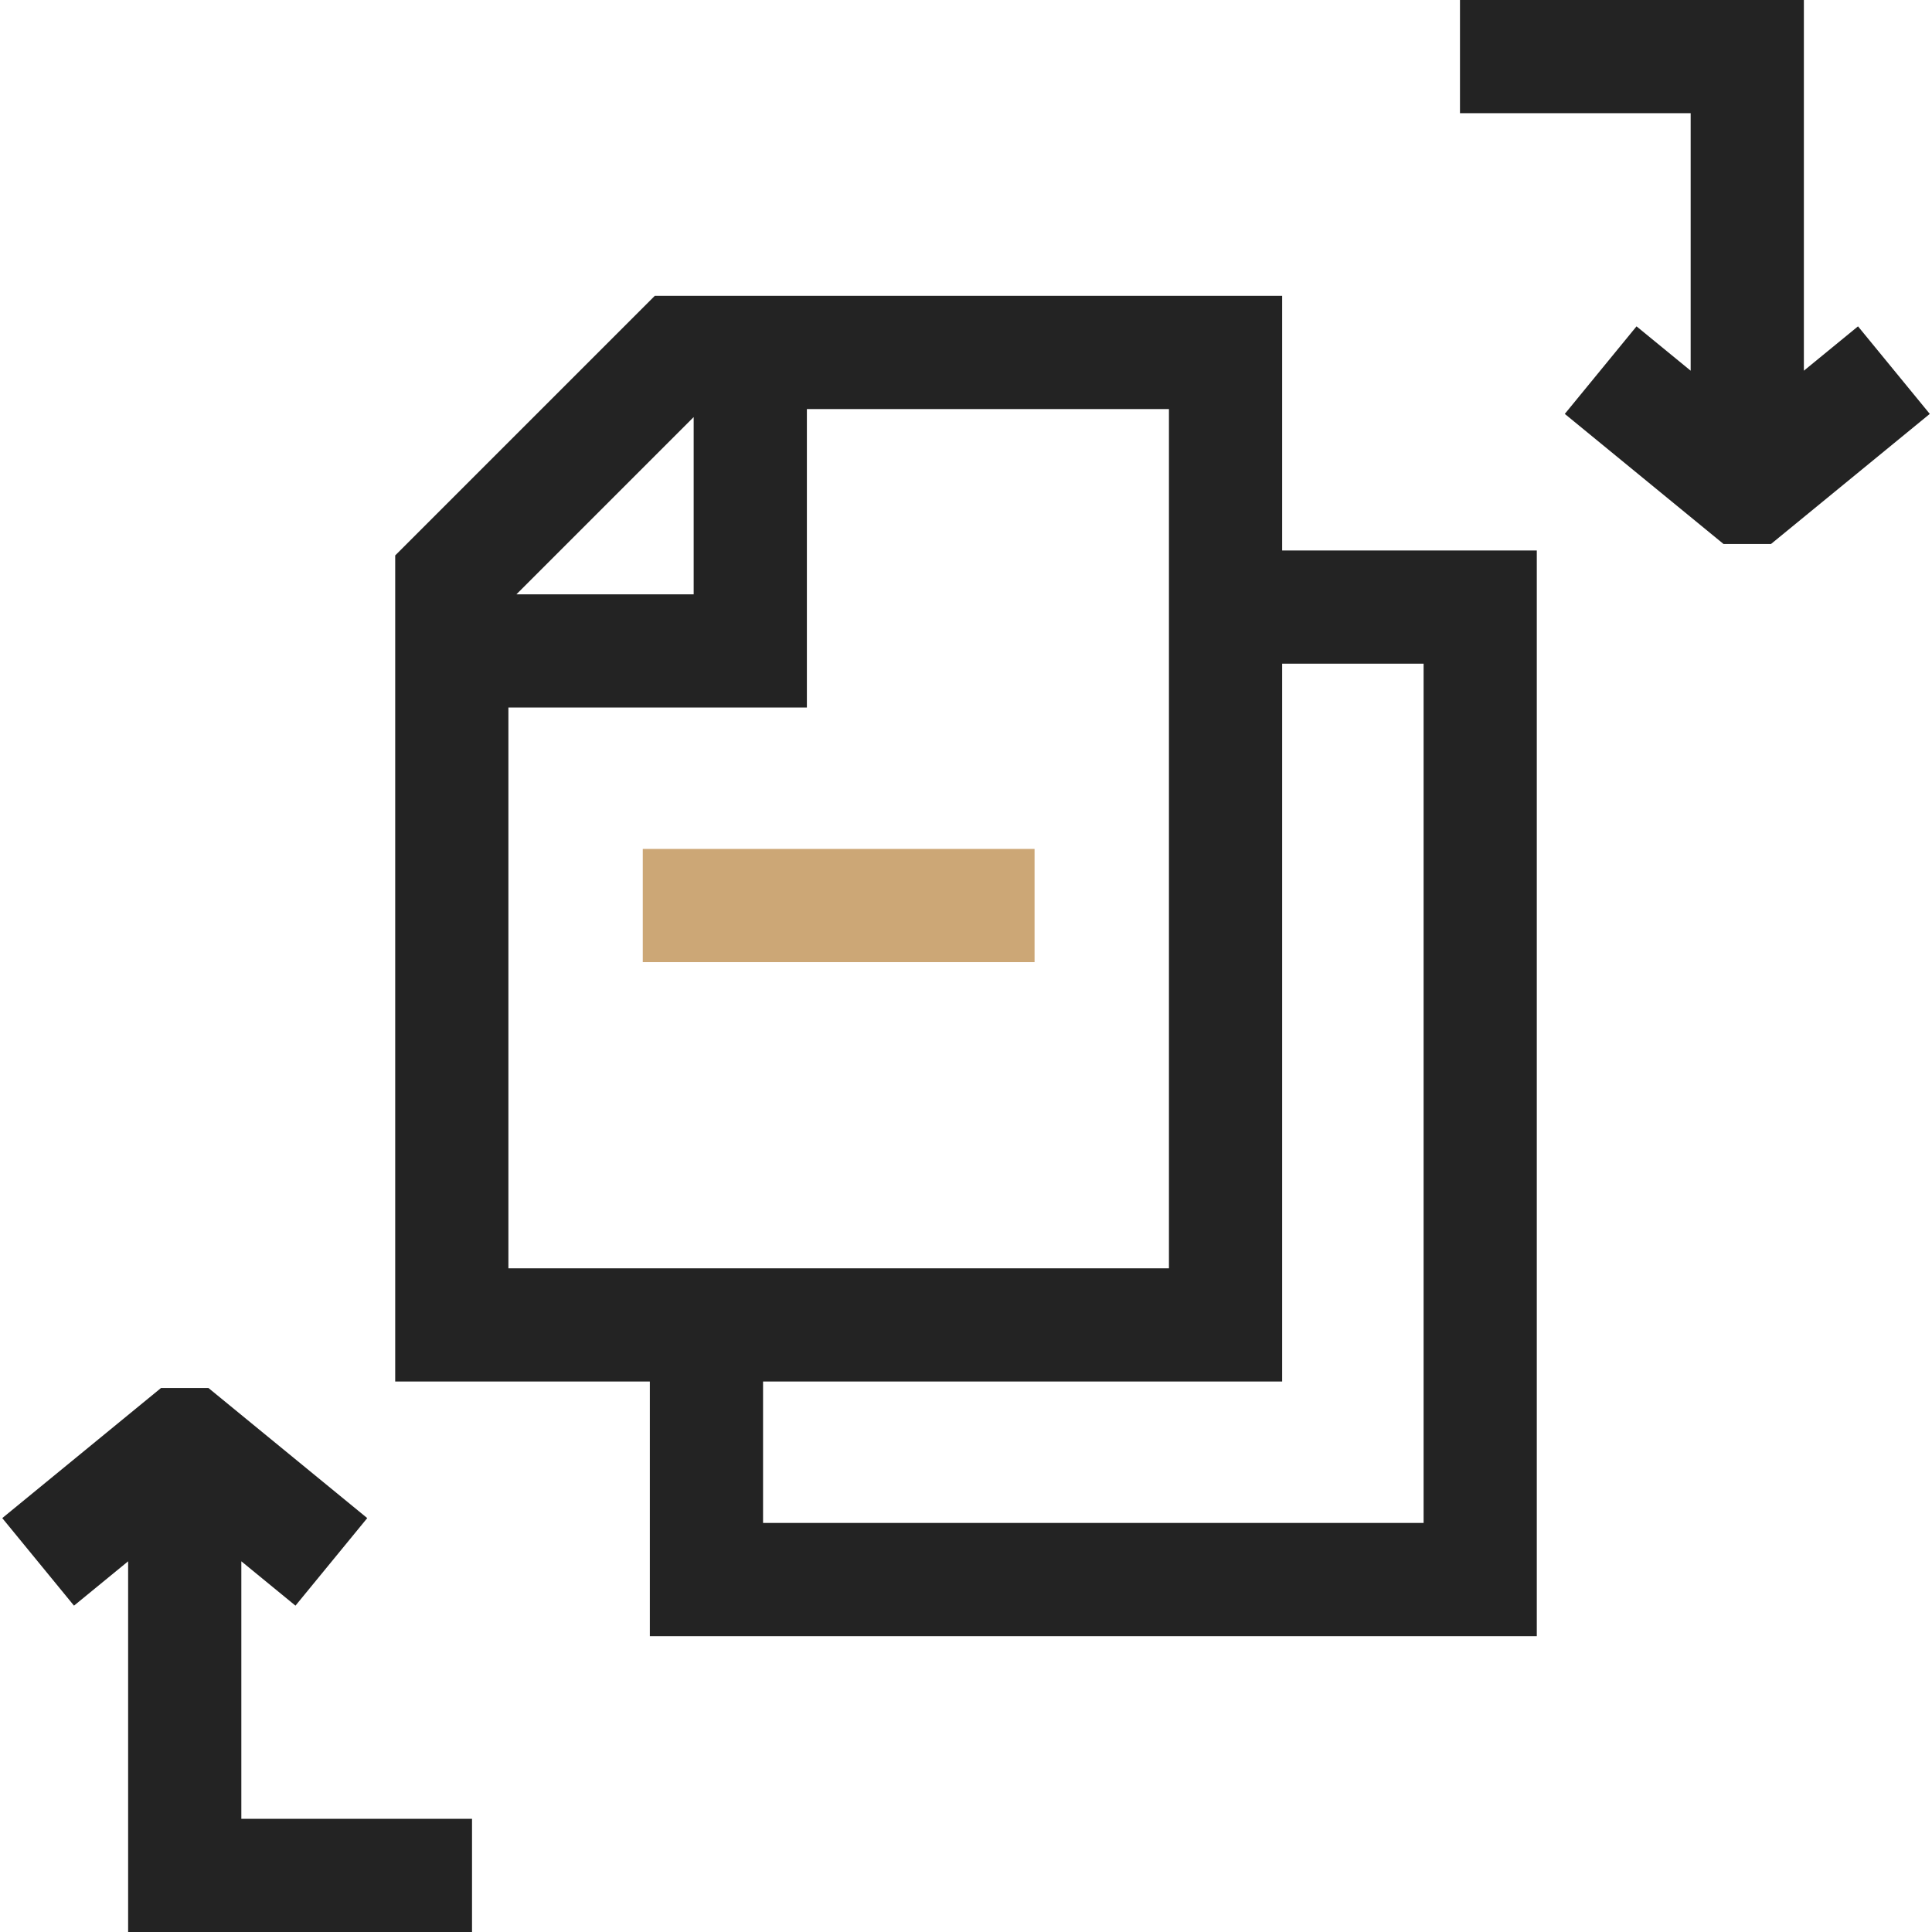
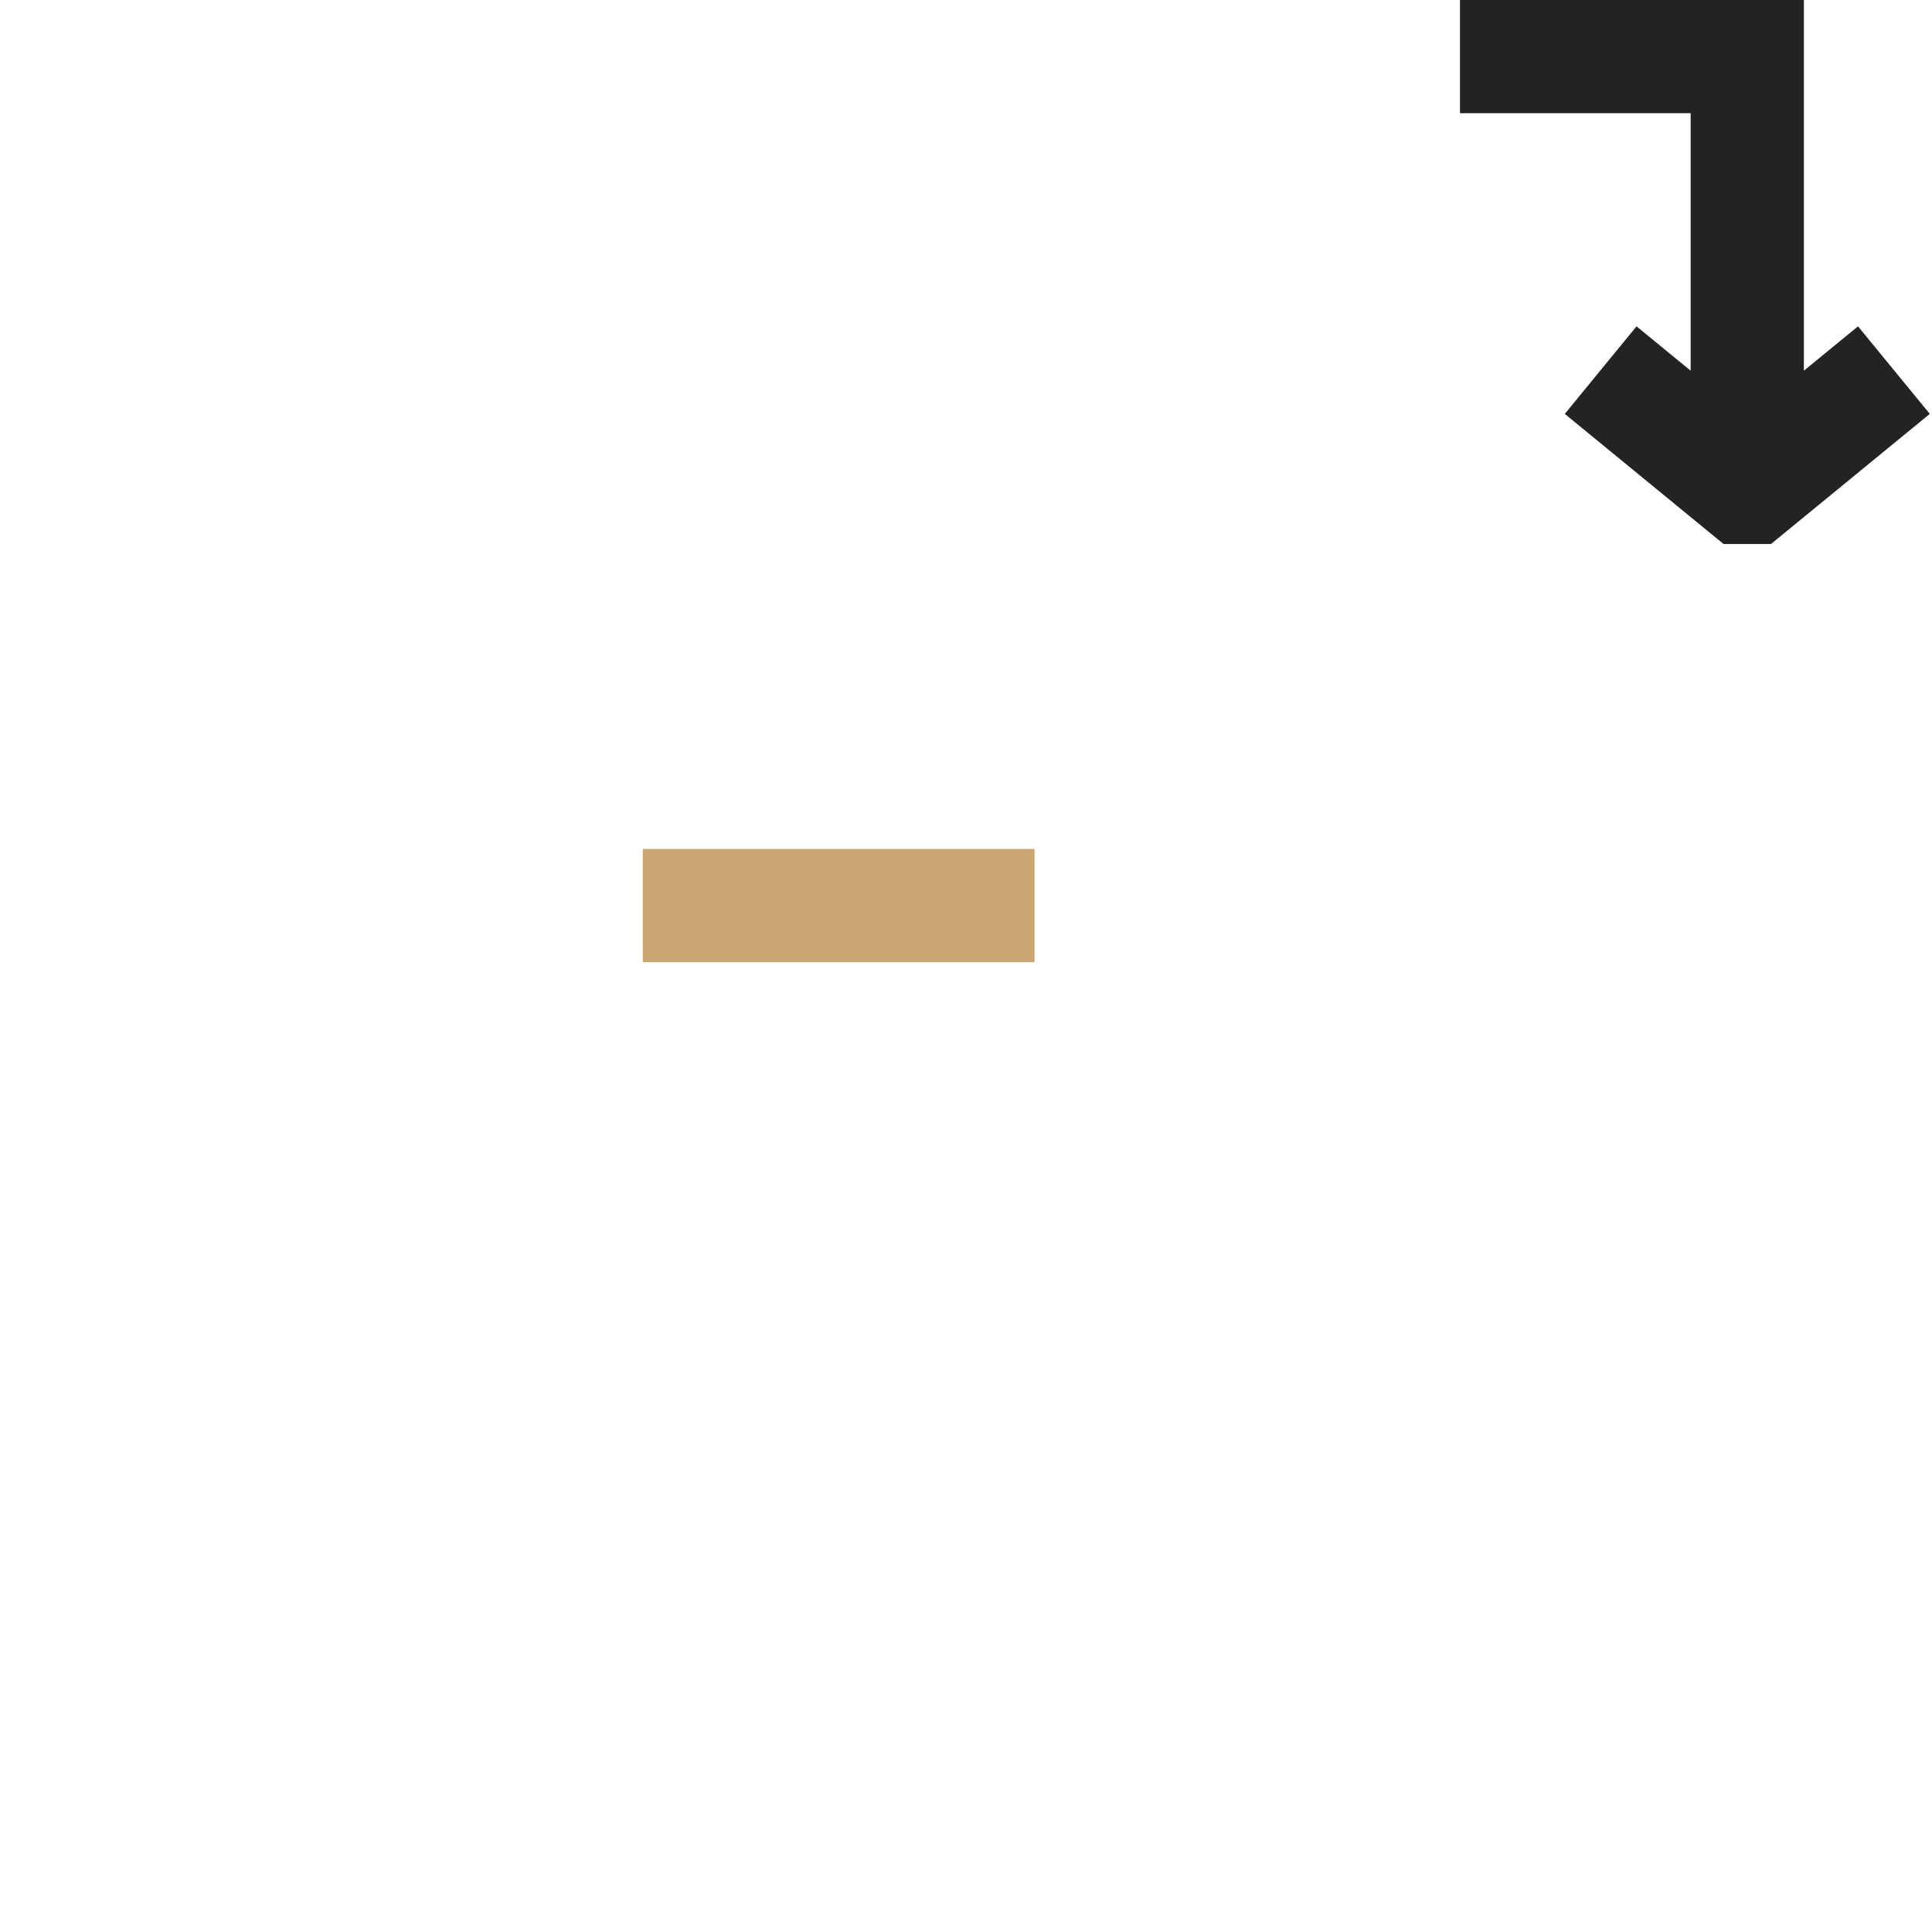
<svg xmlns="http://www.w3.org/2000/svg" width="47" height="47" viewBox="0 0 47 47" fill="none">
-   <path d="M31.191 7.197H15.929L9.614 13.512V33.608H15.809V39.803H37.386V13.392H31.191V7.197ZM16.875 10.146V14.458H12.563L16.875 10.146ZM12.368 17.212H19.629V9.951H28.437V30.854H12.368V17.212ZM34.632 16.146V37.049H18.563V33.608H31.191V16.146H34.632Z" fill="#232323" />
-   <path d="M15.637 20.652H25.168V23.406H15.637V20.652Z" fill="#CCA776" />
-   <path d="M5.871 37.982L7.188 39.061L8.934 36.931L5.071 33.766H3.917L0.055 36.931L1.8 39.061L3.117 37.982V47H11.483V44.246H5.871V37.982Z" fill="#232323" />
+   <path d="M15.637 20.652H25.168V23.406H15.637Z" fill="#CCA776" />
  <path d="M45.2 7.939L43.883 9.018V0H35.517V2.754H41.129V9.018L39.812 7.939L38.067 10.069L41.929 13.234H43.083L46.946 10.069L45.2 7.939Z" fill="#232323" />
</svg>